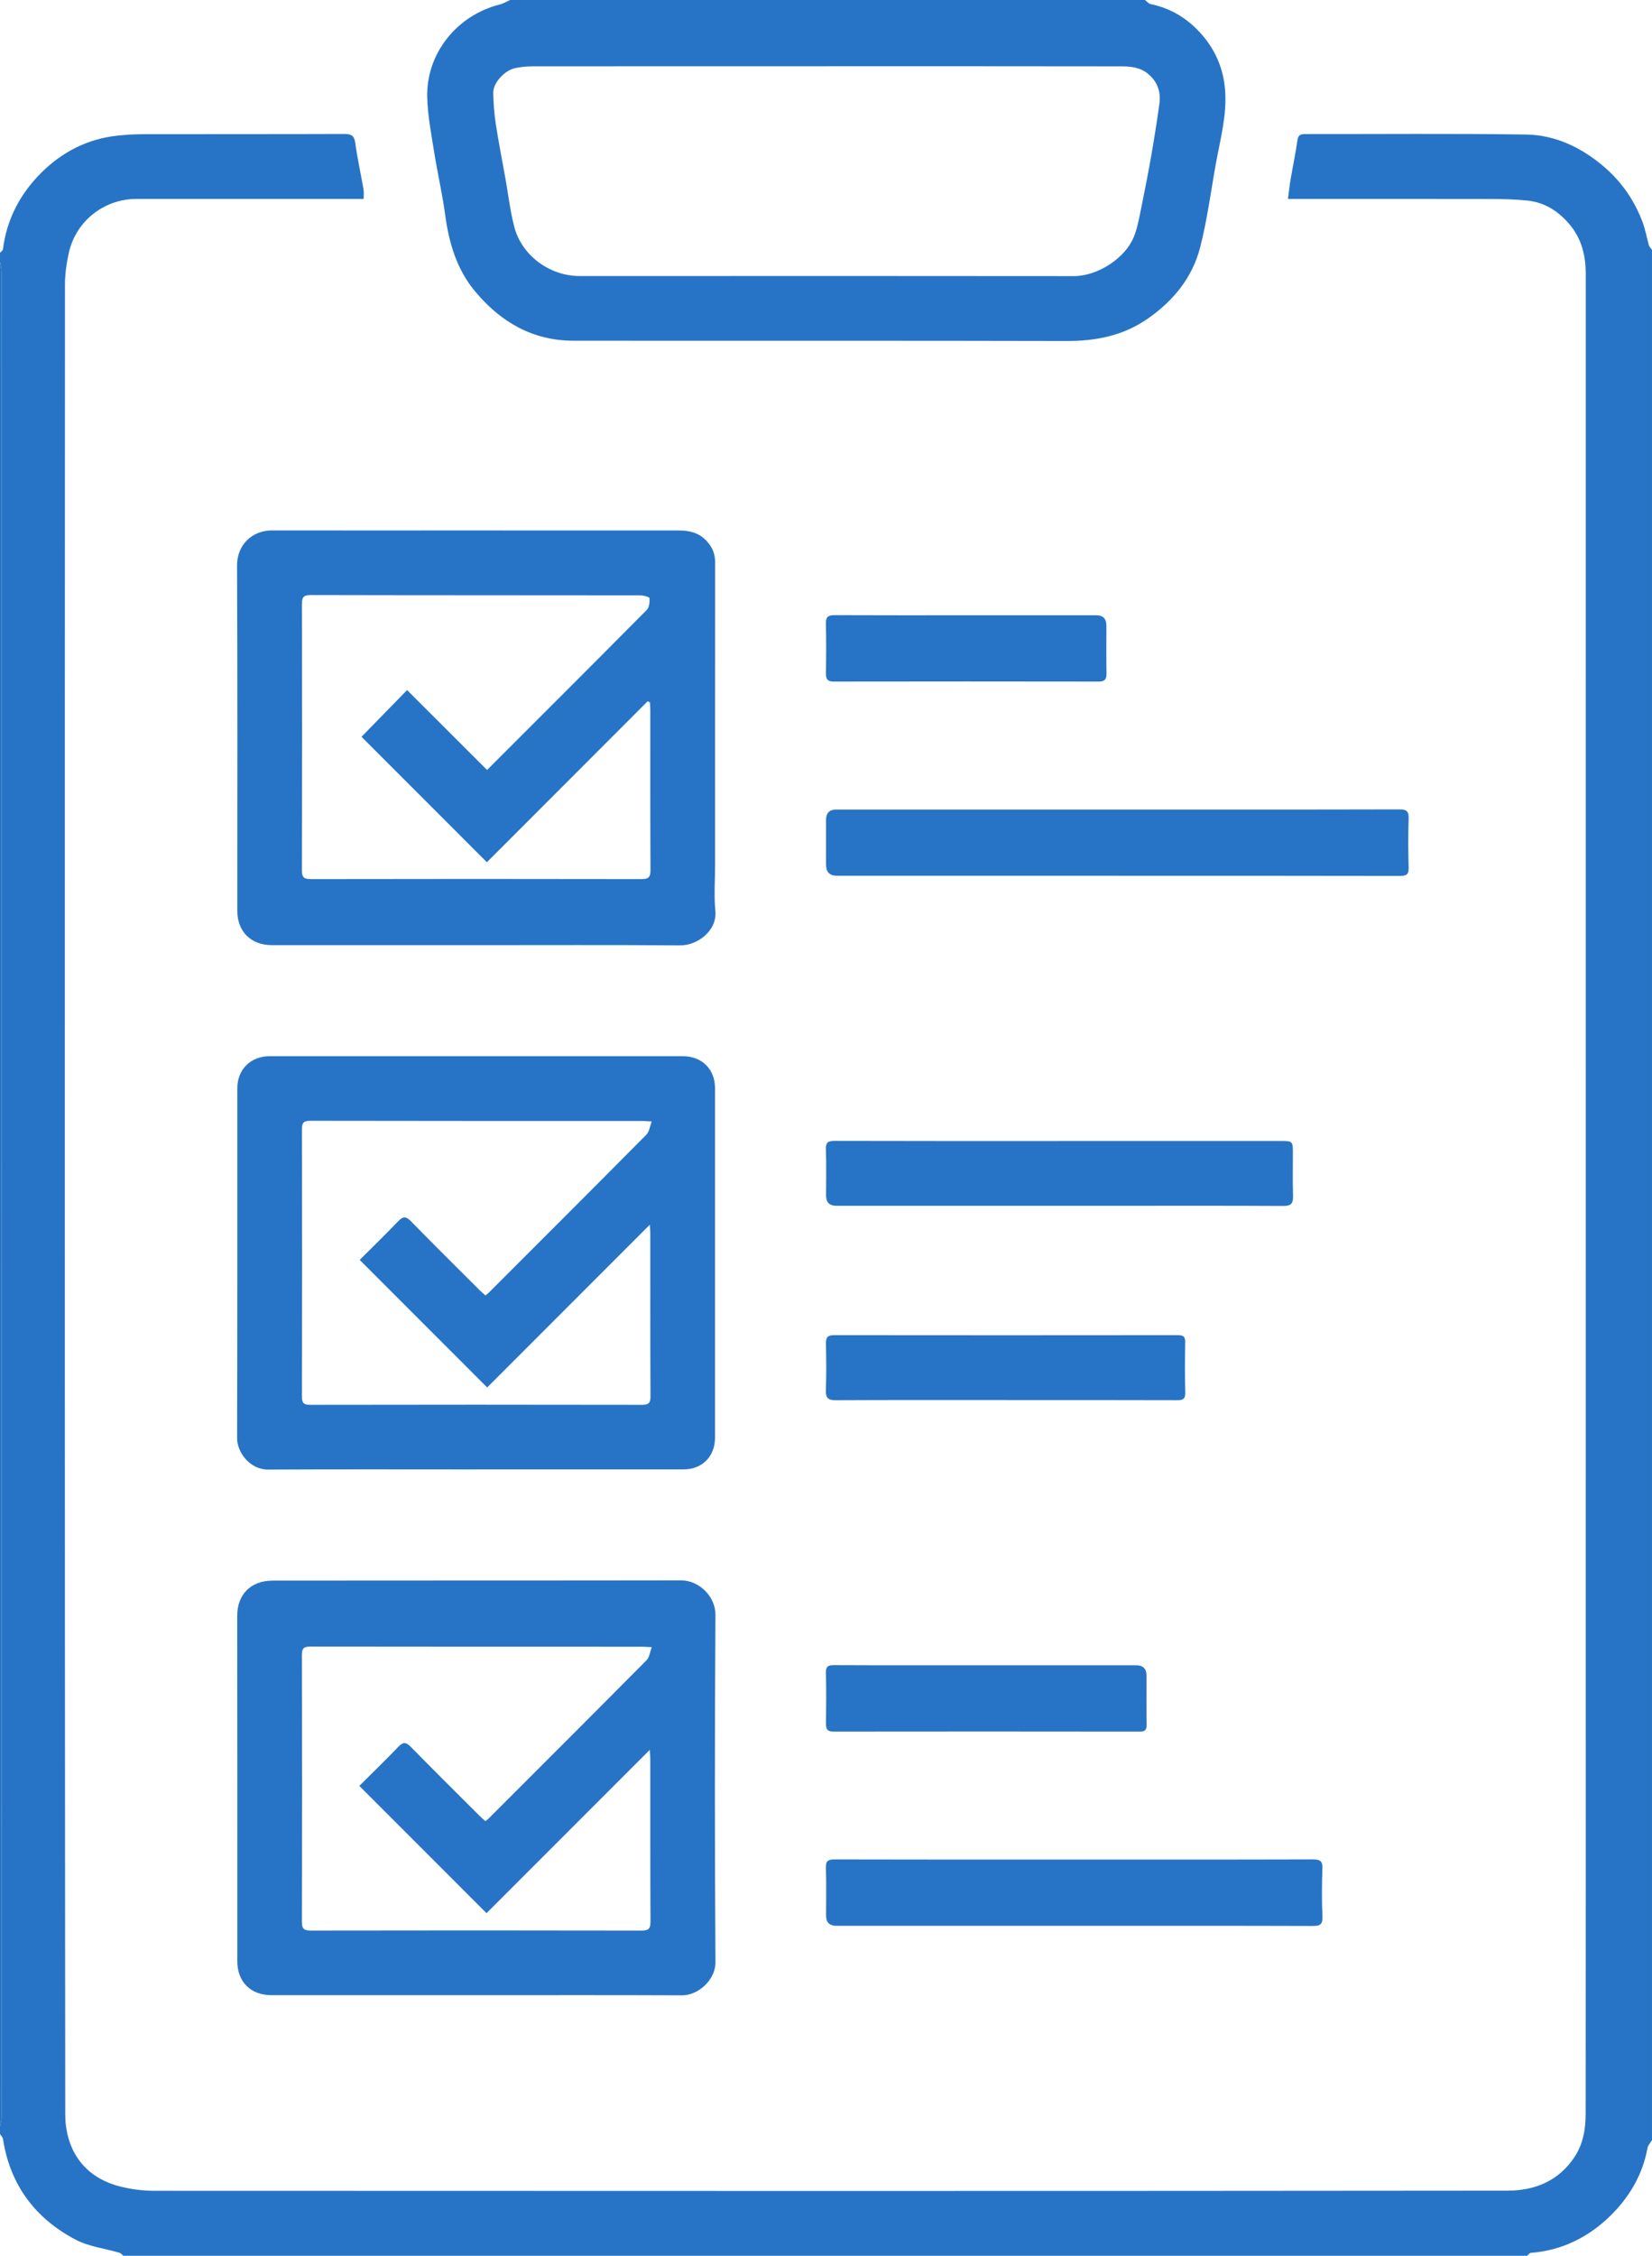
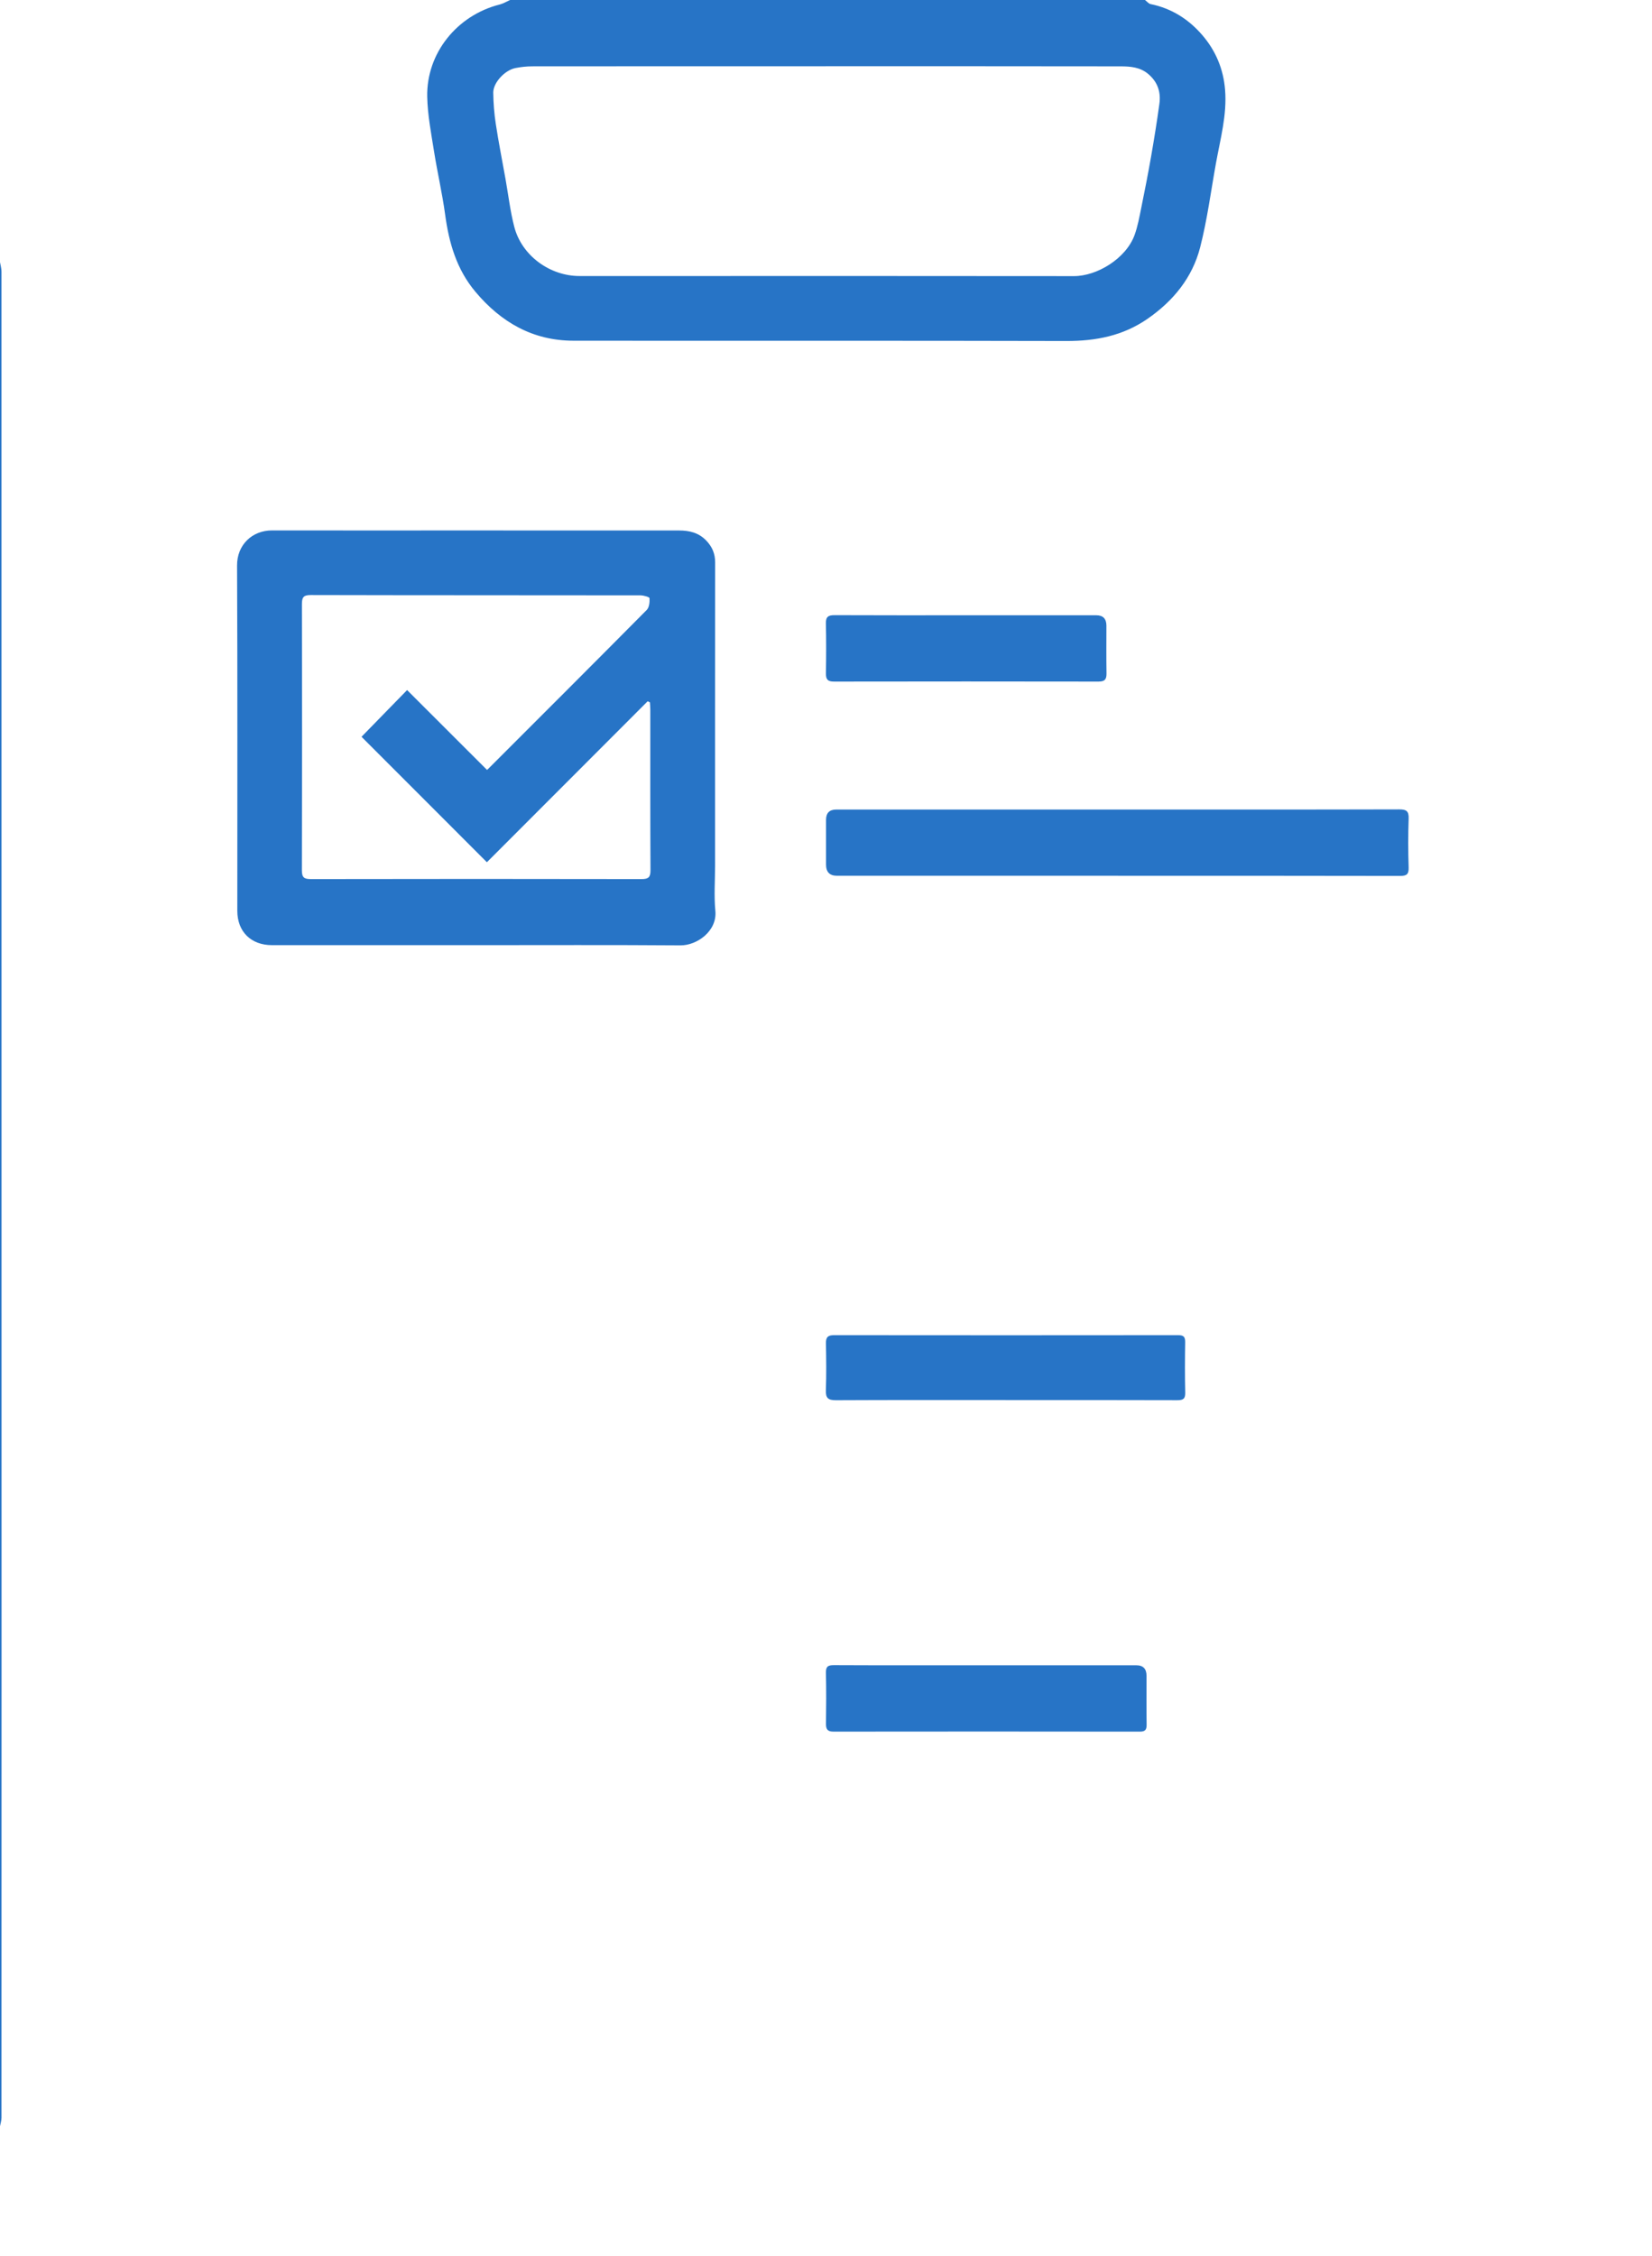
<svg xmlns="http://www.w3.org/2000/svg" id="_レイヤー_2" data-name="レイヤー 2" width="92.438" height="126.186" viewBox="0 0 92.438 126.186">
  <defs>
    <style>
      .cls-1 {
        fill: #2774c6;
        stroke-width: 0px;
      }
    </style>
  </defs>
  <g id="_レイヤー_1-2" data-name="レイヤー 1">
    <g>
-       <path class="cls-1" d="m0,14.145c.057-.067.156-.13.165-.203.211-1.687.973-3.118,2.157-4.291,1.151-1.14,2.555-1.871,4.194-2.057.496-.057.998-.086,1.498-.087,3.751-.007,7.501.001,11.252-.012.383-.001.556.082.613.497.12.875.312,1.741.464,2.612.026.15.004.309.004.523h-.544c-4.052,0-8.105-.001-12.157,0-1.821,0-3.393,1.231-3.794,3.012-.132.588-.217,1.2-.217,1.801-.01,34.109-.018,68.218.016,102.327.002,1.819.898,3.521,3.147,4.061.598.144,1.228.221,1.843.221,25.248.011,50.497.017,75.745-.009,1.495-.002,2.845-.548,3.726-1.896.482-.737.614-1.566.614-2.414.008-8.222.005-16.444.005-24.665,0-26.074,0-52.148.001-78.222,0-.999-.211-1.931-.852-2.723-.625-.773-1.414-1.296-2.417-1.401-.682-.071-1.372-.086-2.058-.088-3.578-.008-7.156-.004-10.735-.004h-.602c.054-.407.092-.766.152-1.121.122-.717.276-1.43.376-2.15.04-.287.159-.356.416-.356,4.124.005,8.249-.035,12.372.025,1.612.024,3.043.694,4.29,1.736,1.023.855,1.762,1.907,2.23,3.145.161.425.235.882.363,1.321.026.091.112.164.17.245v105.744c-.086.146-.223.283-.251.44-.27,1.488-1.013,2.743-2.059,3.773-1.224,1.205-2.716,1.958-4.471,2.092-.072.005-.136.107-.203.163H6.898c-.068-.057-.127-.143-.204-.166-.828-.245-1.729-.347-2.477-.742-2.251-1.189-3.652-3.056-4.049-5.617-.016-.103-.11-.193-.168-.29,0-.144,0-.288,0-.431.029-.161.083-.322.083-.483.004-8.537.004-17.075.004-25.612,0-25.885,0-51.771-.004-77.656,0-.175-.054-.351-.083-.526,0-.173,0-.345,0-.518Z" />
      <path class="cls-1" d="m64.069,0c.105.079.199.205.315.229,1.167.239,2.119.841,2.887,1.731.759.879,1.187,1.909,1.279,3.069.112,1.401-.266,2.743-.511,4.101-.284,1.572-.488,3.165-.885,4.708-.434,1.69-1.498,2.993-2.938,3.992-1.375.954-2.896,1.249-4.547,1.245-9.195-.024-18.39-.005-27.585-.016-2.266-.003-4.046-1.028-5.481-2.736-1.053-1.253-1.48-2.731-1.695-4.317-.16-1.186-.435-2.356-.622-3.539-.16-1.013-.36-2.032-.381-3.052-.052-2.435,1.668-4.563,4.059-5.164C28.165.2,28.35.085,28.542,0c11.842,0,23.684,0,35.527,0Zm-17.866,3.707c-5.474,0-10.948-.002-16.422.004-.312,0-.629.035-.936.095-.597.116-1.252.82-1.245,1.379.008.583.053,1.171.142,1.748.157,1.028.36,2.05.543,3.074.161.898.264,1.812.494,2.691.42,1.601,1.987,2.742,3.645,2.742,1.566,0,3.132,0,4.698,0,7.658,0,15.316-.005,22.973.005,1.292.002,2.914-.987,3.39-2.298.178-.489.27-1.012.375-1.525.194-.95.381-1.902.548-2.857.172-.983.33-1.969.466-2.958.091-.658-.097-1.226-.63-1.673-.455-.381-.995-.421-1.534-.422-5.503-.009-11.005-.006-16.508-.006Z" />
-       <path class="cls-1" d="m0,14.663c.029.175.083.351.083.526.004,25.885.004,51.771.004,77.656,0,8.537,0,17.075-.004,25.612,0,.161-.054.322-.083.483,0-34.759,0-69.519,0-104.278Z" />
+       <path class="cls-1" d="m0,14.663c.029.175.083.351.083.526.004,25.885.004,51.771.004,77.656,0,8.537,0,17.075-.004,25.612,0,.161-.054.322-.083.483,0-34.759,0-69.519,0-104.278" />
      <path class="cls-1" d="m26.602,52.87c-3.794,0-7.587,0-11.381,0-1.178,0-1.942-.755-1.942-1.921,0-6.439.015-12.879-.014-19.318-.005-1.146.837-1.963,1.964-1.961,3.42.006,6.84.002,10.26.002,4.167,0,8.335-.002,12.502.002.571,0,1.094.115,1.523.56.343.356.502.74.502,1.23-.006,5.649-.004,11.298-.004,16.946,0,.848-.065,1.702.016,2.543.109,1.122-1.021,1.936-1.958,1.929-3.822-.028-7.645-.012-11.467-.012Zm9.765-13.58c-.043-.02-.085-.041-.128-.061-3.021,3.024-6.042,6.048-8.995,9.003-2.377-2.378-4.728-4.73-7.015-7.018.791-.81,1.628-1.669,2.55-2.613,1.479,1.477,2.968,2.964,4.468,4.463-.021.014.019-.005.049-.034,2.968-2.967,5.939-5.931,8.893-8.912.14-.141.169-.438.155-.656-.004-.066-.329-.159-.507-.159-6.151-.008-12.301-.002-18.452-.017-.417,0-.491.138-.491.515.011,4.959.012,9.918-.002,14.877-.001.407.122.498.509.497,6.165-.011,12.33-.012,18.495,0,.398,0,.504-.108.502-.504-.016-2.99-.009-5.98-.01-8.97,0-.137-.014-.274-.021-.412Z" />
-       <path class="cls-1" d="m26.619,111.607c-3.807,0-7.615,0-11.422,0-1.168,0-1.918-.742-1.918-1.897,0-6.438.005-12.876-.005-19.314-.002-1.213.761-1.978,1.99-1.98,7.615-.011,15.229,0,22.844-.013,1.016-.002,1.931.909,1.925,1.923-.042,6.481-.041,12.962,0,19.443.006.998-.984,1.85-1.862,1.846-3.85-.018-7.701-.008-11.551-.008Zm-6.514-11.706c.725-.723,1.468-1.442,2.184-2.188.261-.272.424-.276.692-.003,1.267,1.293,2.555,2.567,3.836,3.847.108.108.224.208.339.314.079-.061.129-.09.168-.13,2.958-2.957,5.918-5.911,8.863-8.881.151-.152.174-.432.282-.719-.269-.014-.408-.027-.548-.027-6.179-.001-12.358.002-18.538-.008-.366,0-.492.075-.491.471.014,4.973.014,9.947,0,14.92-.001.409.126.496.51.495,6.165-.011,12.33-.012,18.495.001.4,0,.503-.111.501-.505-.016-3.018-.008-6.037-.01-9.055,0-.136-.015-.273-.031-.549-3.115,3.115-6.142,6.143-9.133,9.135-2.388-2.388-4.732-4.732-7.118-7.119Z" />
-       <path class="cls-1" d="m26.645,82.198c-3.879,0-7.759-.013-11.638.008-1.025.006-1.741-.969-1.739-1.749.018-6.525.01-13.049.011-19.574,0-1.062.745-1.801,1.814-1.802,7.701-.002,15.403-.002,23.104,0,1.084,0,1.813.727,1.813,1.798,0,6.51,0,13.021,0,19.531,0,1.065-.716,1.786-1.77,1.787-3.865,0-7.73,0-11.595,0Zm.615-4.586c-2.416-2.417-4.759-4.761-7.133-7.135.69-.69,1.432-1.408,2.144-2.154.269-.282.437-.303.723-.009,1.265,1.296,2.554,2.568,3.835,3.848.106.106.223.202.335.303.085-.071.133-.104.173-.144,2.948-2.947,5.898-5.892,8.833-8.851.158-.16.187-.448.3-.736-.269-.015-.396-.029-.523-.029-6.194-.001-12.388.003-18.582-.01-.395,0-.472.124-.471.49.011,4.974.012,9.948-.001,14.921-.001.386.108.479.484.478,6.18-.011,12.359-.012,18.539,0,.38,0,.484-.099.482-.481-.016-3.033-.008-6.066-.01-9.099,0-.134-.015-.267-.028-.496-3.098,3.099-6.119,6.122-9.099,9.104Z" />
      <path class="cls-1" d="m62.563,48.988c-5.244,0-10.489,0-15.733,0q-.608,0-.609-.624c0-.834,0-1.667,0-2.501q0-.577.568-.578c5.287,0,10.575,0,15.862,0,5.216,0,10.431.005,15.647-.009.416-.001.538.111.523.526-.031.904-.029,1.811,0,2.716.012.384-.103.481-.482.48-5.259-.012-10.517-.008-15.776-.008Z" />
-       <path class="cls-1" d="m60.101,104.021c4.453,0,8.907.005,13.36-.009.403-.001.551.086.535.515-.033.89-.039,1.783.002,2.672.021.462-.144.538-.56.536-4.252-.014-8.504-.009-12.756-.009-4.626,0-9.251,0-13.877,0q-.581,0-.582-.564c0-.891.02-1.782-.009-2.672-.013-.389.111-.478.485-.477,4.468.013,8.935.008,13.403.008Z" />
-       <path class="cls-1" d="m59.286,63.827c4.166,0,8.332,0,12.499,0,.507,0,.557.048.559.565.003.833-.02,1.668.009,2.5.015.43-.113.569-.556.567-3.132-.018-6.264-.009-9.395-.009-5.201,0-10.401,0-15.602,0q-.576,0-.577-.57c0-.862.021-1.725-.01-2.586-.014-.393.119-.475.489-.474,4.195.012,8.39.008,12.585.008Z" />
      <path class="cls-1" d="m56.264,78.317c-3.161,0-6.323-.007-9.484.009-.429.002-.584-.111-.568-.556.032-.876.02-1.753.004-2.63-.006-.334.106-.453.447-.453,6.424.007,12.847.007,19.271,0,.314,0,.387.113.383.402-.014.934-.02,1.869.003,2.803.009.348-.107.434-.442.433-3.205-.011-6.409-.007-9.614-.007Z" />
      <path class="cls-1" d="m55.182,93.153c2.801,0,5.601,0,8.402,0q.57,0,.57.589c0,.905-.008,1.81.005,2.715.004.282-.057.407-.376.407-5.716-.008-11.432-.008-17.148-.001-.327,0-.421-.129-.417-.437.013-.948.019-1.897-.003-2.844-.008-.343.097-.437.437-.436,2.844.013,5.687.007,8.531.007Z" />
      <path class="cls-1" d="m54.065,34.417c2.426,0,4.853,0,7.279,0q.564,0,.565.58c0,.89-.01,1.781.005,2.671.006.328-.094.459-.441.458-4.939-.008-9.878-.008-14.816,0-.346,0-.447-.128-.442-.457.015-.933.019-1.867-.002-2.8-.008-.374.143-.459.485-.458,2.455.011,4.91.006,7.365.006Z" />
    </g>
  </g>
</svg>